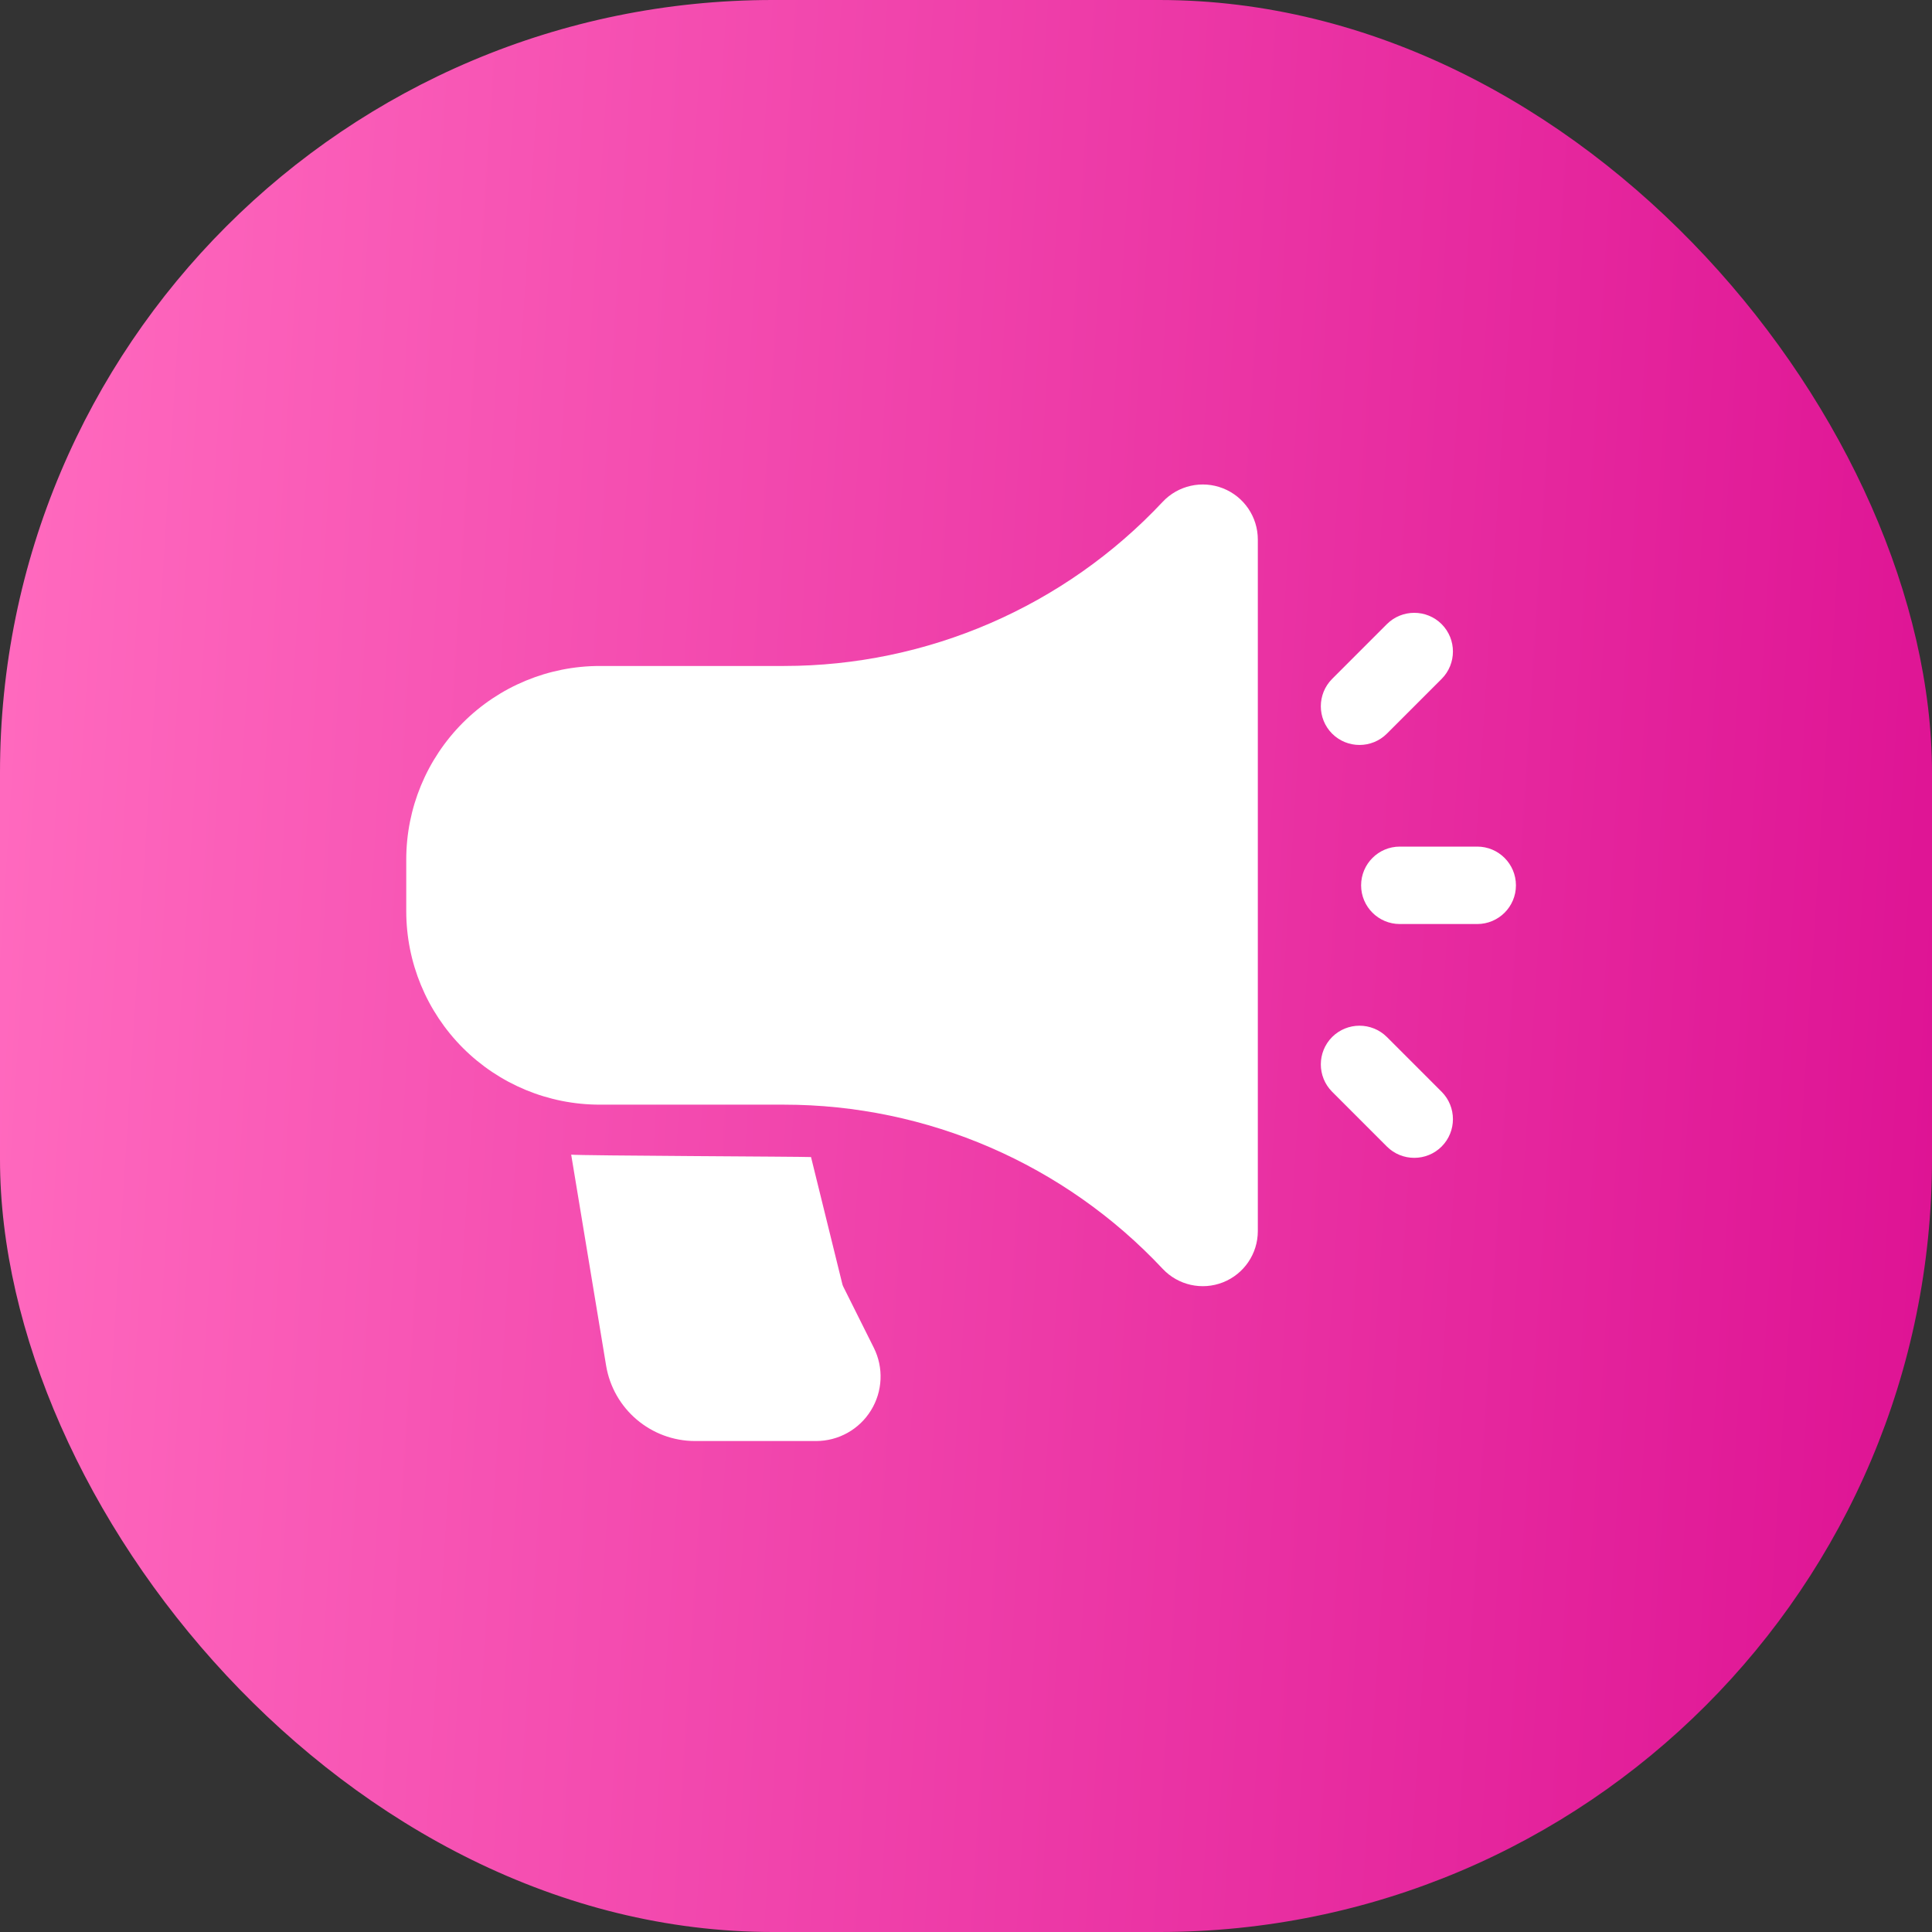
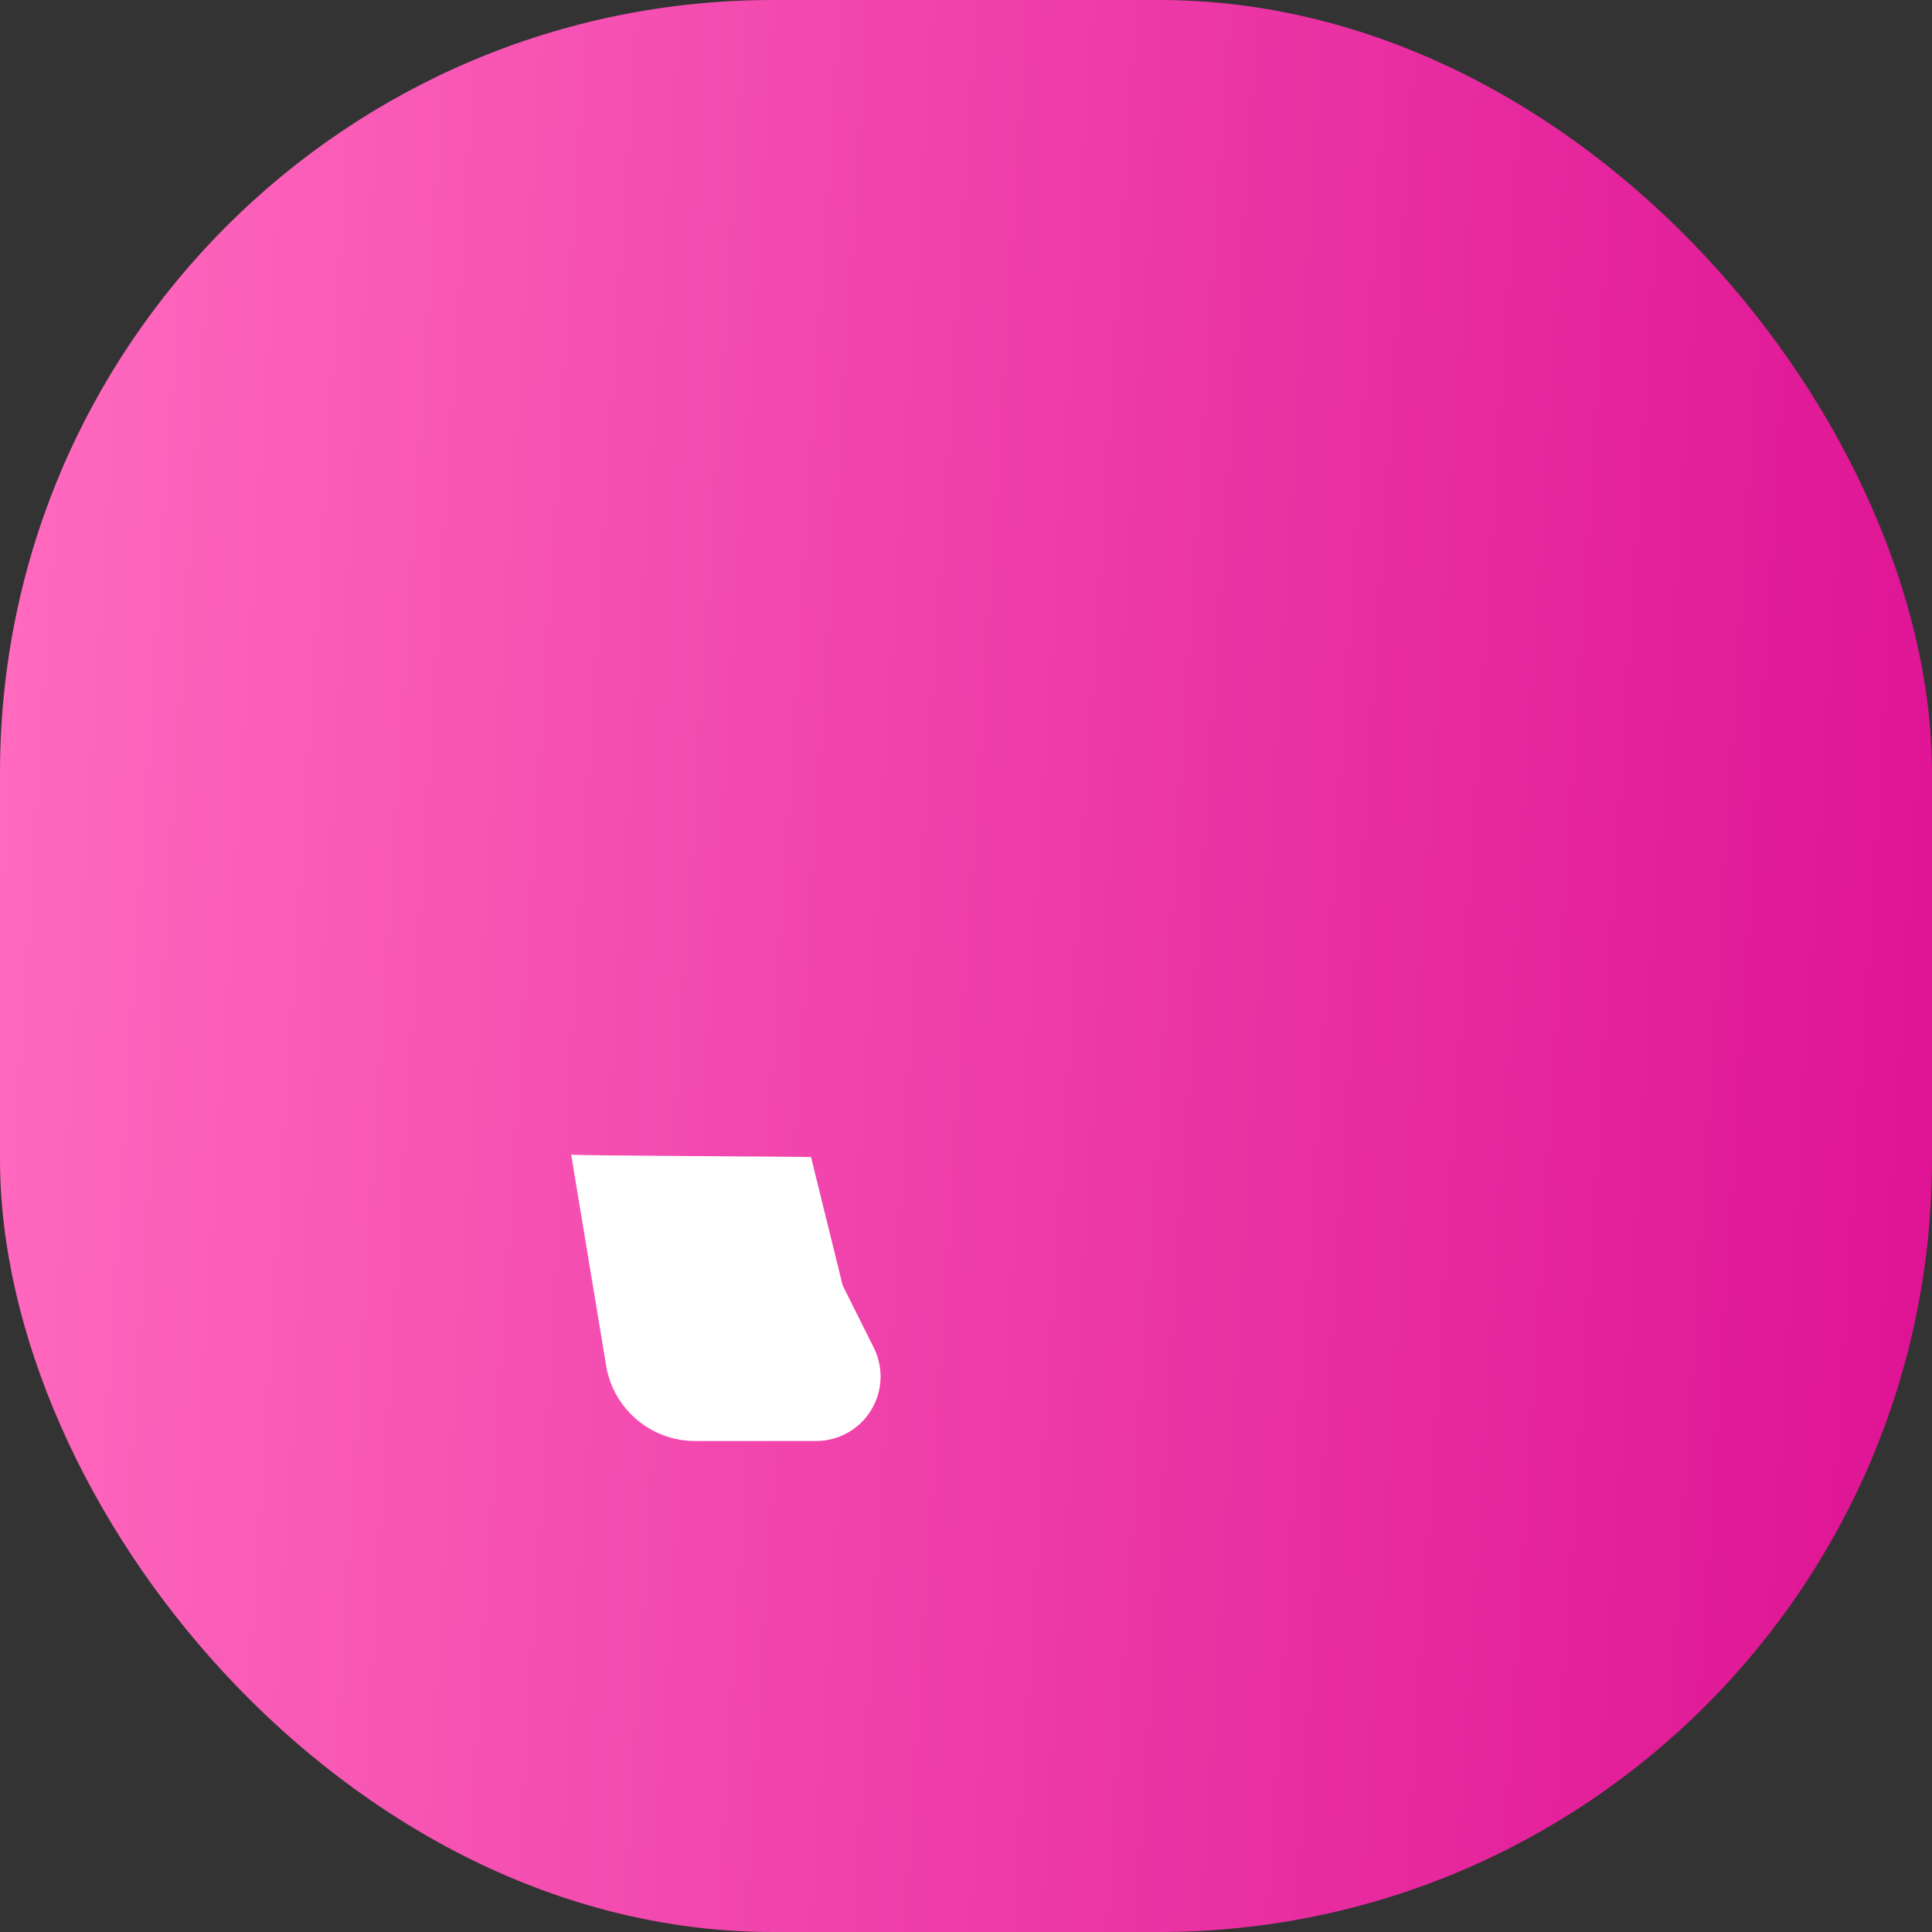
<svg xmlns="http://www.w3.org/2000/svg" width="65" height="65" viewBox="0 0 65 65" fill="none">
  <rect x="0" y="0" width="65" height="65" fill="#333333" stroke="none" />
  <rect width="65" height="65" rx="26" fill="url(#paint0_linear_1808_4733)" />
-   <path fill-rule="evenodd" clip-rule="evenodd" d="M42.318 18.151C42.318 17.392 41.854 16.709 41.148 16.43C40.441 16.15 39.635 16.331 39.116 16.885C35.814 20.408 31.2 22.406 26.373 22.406C24.277 22.406 22.081 22.406 20.179 22.406C18.452 22.406 16.797 23.092 15.575 24.313C14.354 25.535 13.668 27.19 13.668 28.918V30.654C13.668 32.382 14.354 34.036 15.575 35.259C16.797 36.48 18.452 37.165 20.179 37.165H26.373C31.2 37.165 35.814 39.164 39.116 42.687C39.635 43.241 40.441 43.422 41.148 43.142C41.854 42.862 42.318 42.18 42.318 41.421C42.318 36.907 42.318 22.665 42.318 18.151Z" fill="white" />
-   <path fill-rule="evenodd" clip-rule="evenodd" d="M49.7 28.483H47.095C46.376 28.483 45.793 29.067 45.793 29.786C45.793 30.505 46.376 31.088 47.095 31.088H49.7C50.419 31.088 51.002 30.505 51.002 29.786C51.002 29.067 50.419 28.483 49.7 28.483Z" fill="white" />
-   <path fill-rule="evenodd" clip-rule="evenodd" d="M44.818 36.731L46.66 38.574C47.169 39.081 47.994 39.081 48.502 38.574C49.009 38.065 49.009 37.24 48.502 36.731L46.66 34.889C46.151 34.382 45.327 34.382 44.818 34.889C44.311 35.398 44.311 36.223 44.818 36.731Z" fill="white" />
-   <path fill-rule="evenodd" clip-rule="evenodd" d="M46.66 24.683L48.502 22.841C49.009 22.332 49.009 21.507 48.502 20.998C47.994 20.491 47.169 20.491 46.66 20.998L44.818 22.841C44.311 23.349 44.311 24.174 44.818 24.683C45.327 25.19 46.151 25.19 46.66 24.683Z" fill="white" />
  <path fill-rule="evenodd" clip-rule="evenodd" d="M19.217 38.847L20.391 45.938C20.632 47.405 21.901 48.482 23.387 48.482H27.456C28.208 48.482 28.907 48.093 29.302 47.452C29.698 46.813 29.734 46.013 29.397 45.341L28.376 43.297C28.36 43.267 28.35 43.238 28.341 43.207L27.286 38.928C26.982 38.911 19.535 38.883 19.217 38.847Z" fill="white" />
  <defs>
    <linearGradient id="paint0_linear_1808_4733" x1="1.457" y1="3.571" x2="67.564" y2="7.796" gradientUnits="userSpaceOnUse">
      <stop stop-color="#FF69BE" />
      <stop offset="1" stop-color="#DE1394" />
    </linearGradient>
  </defs>
</svg>